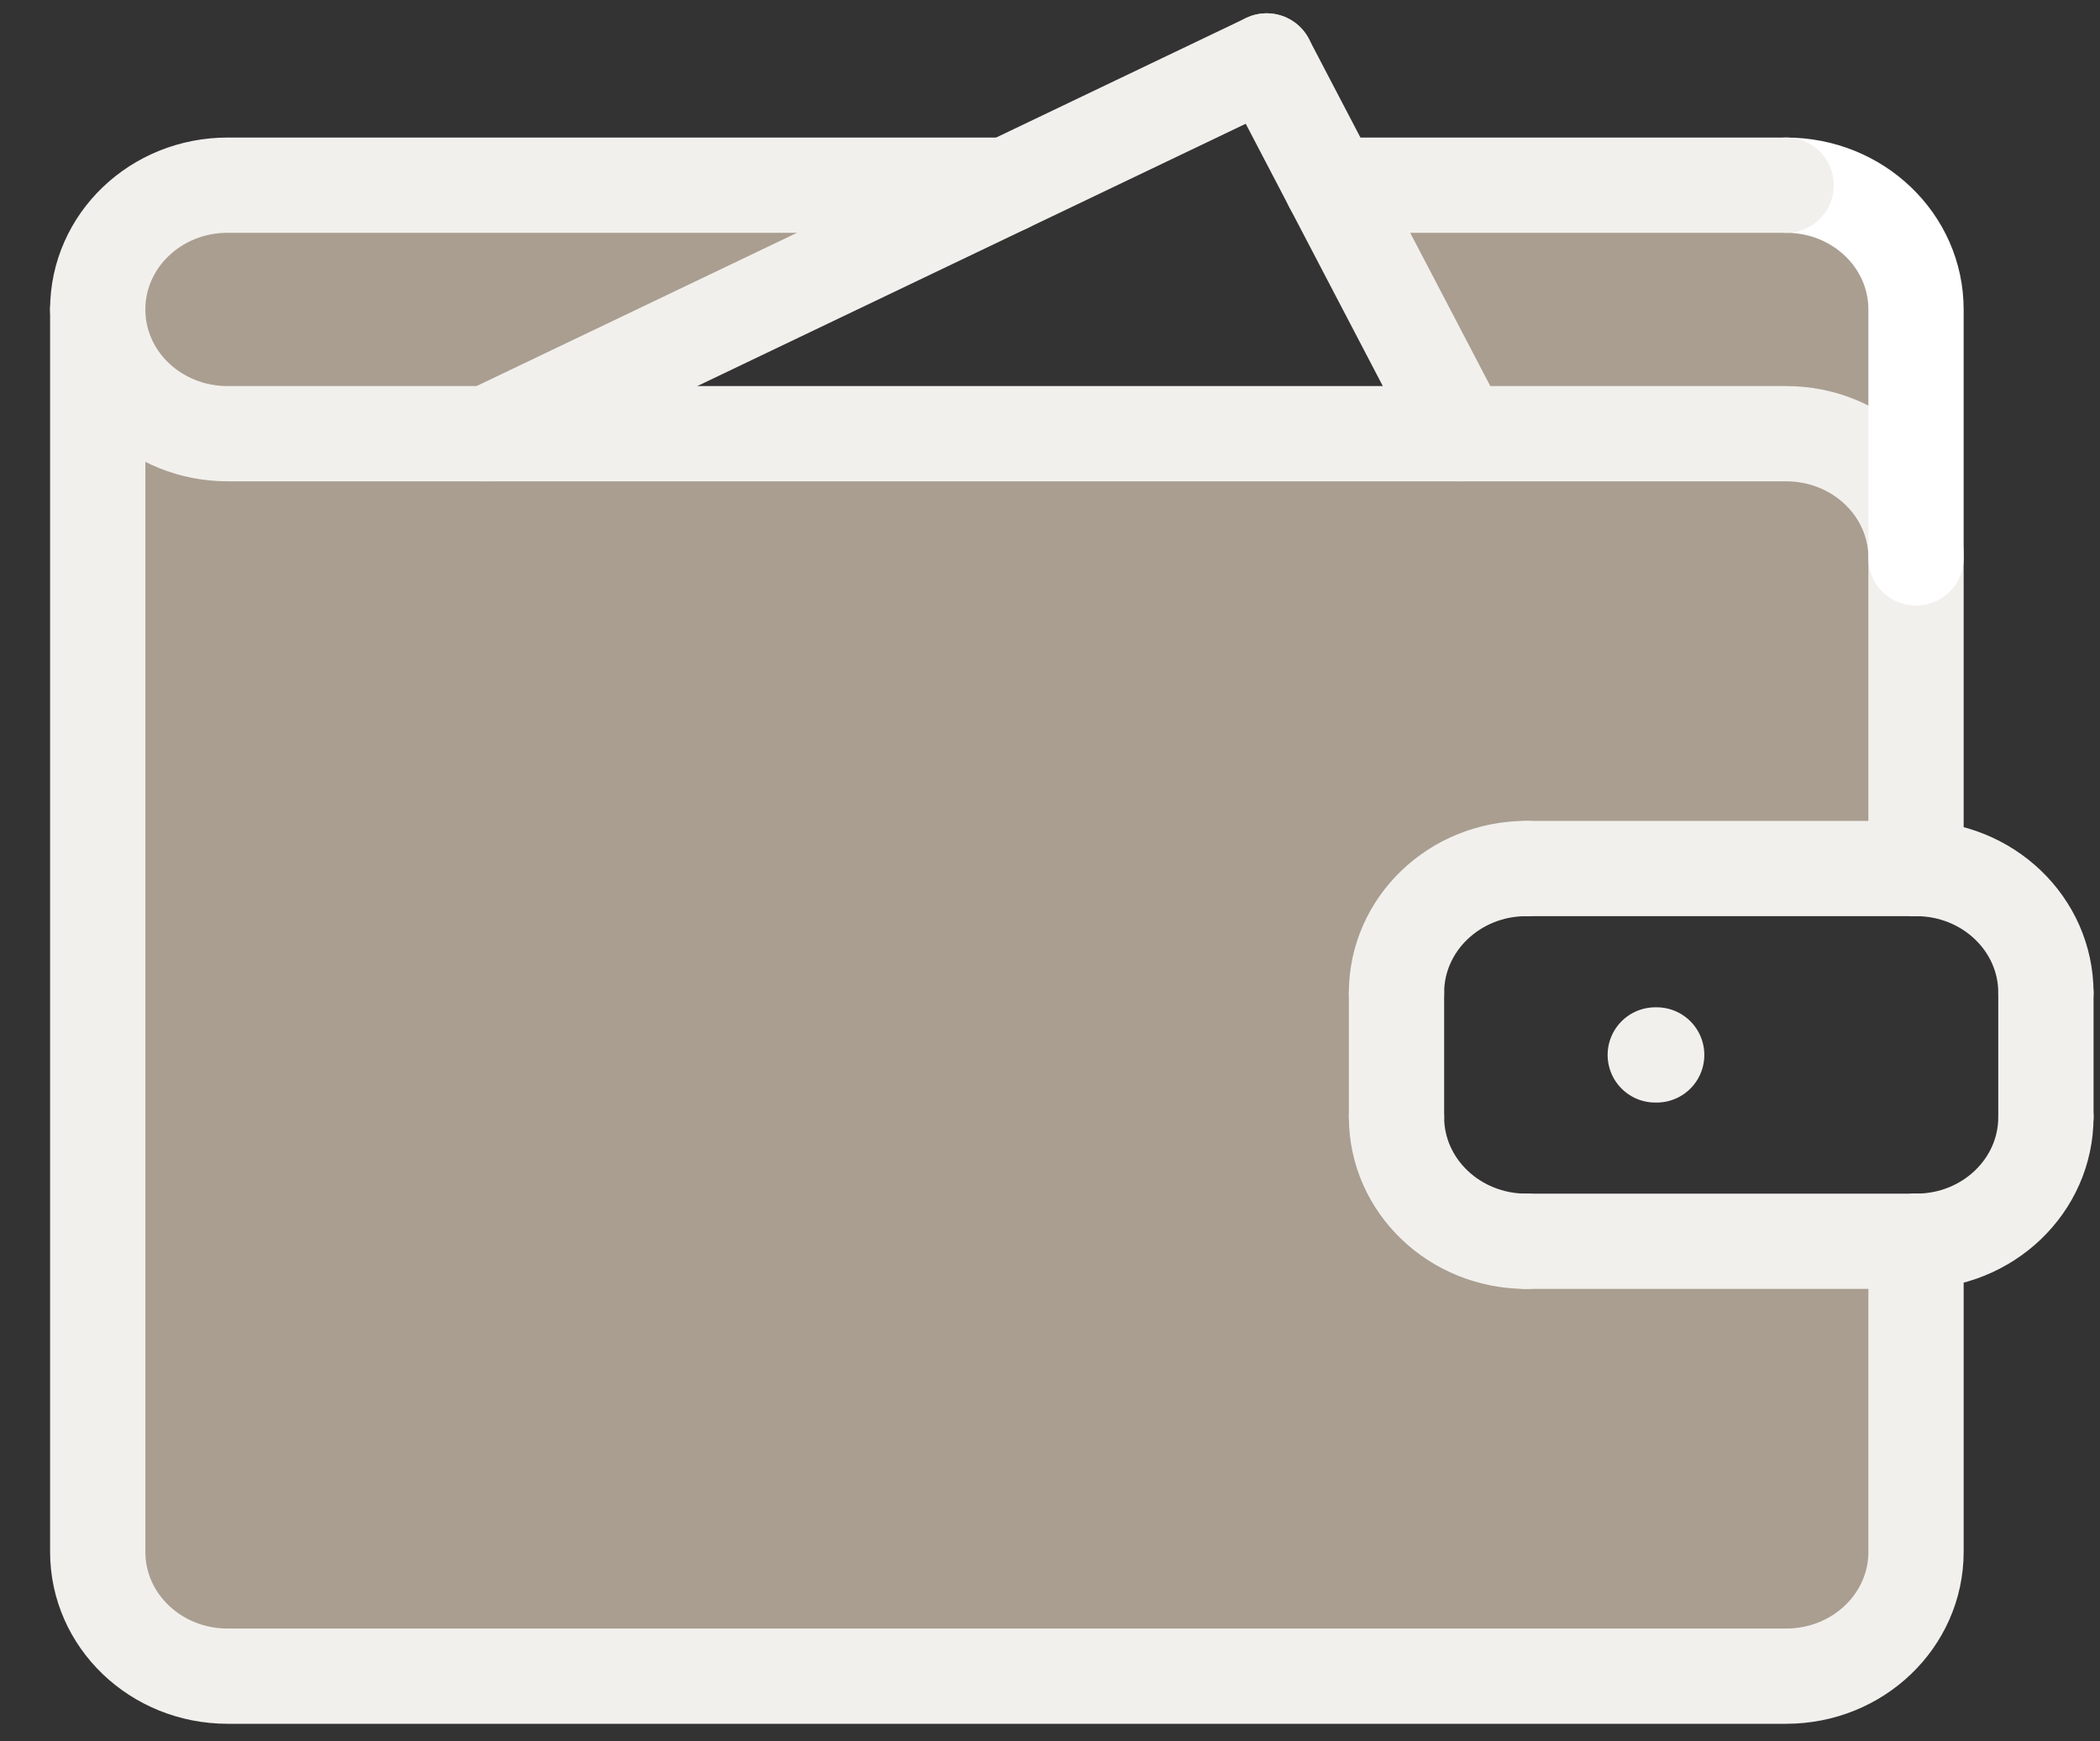
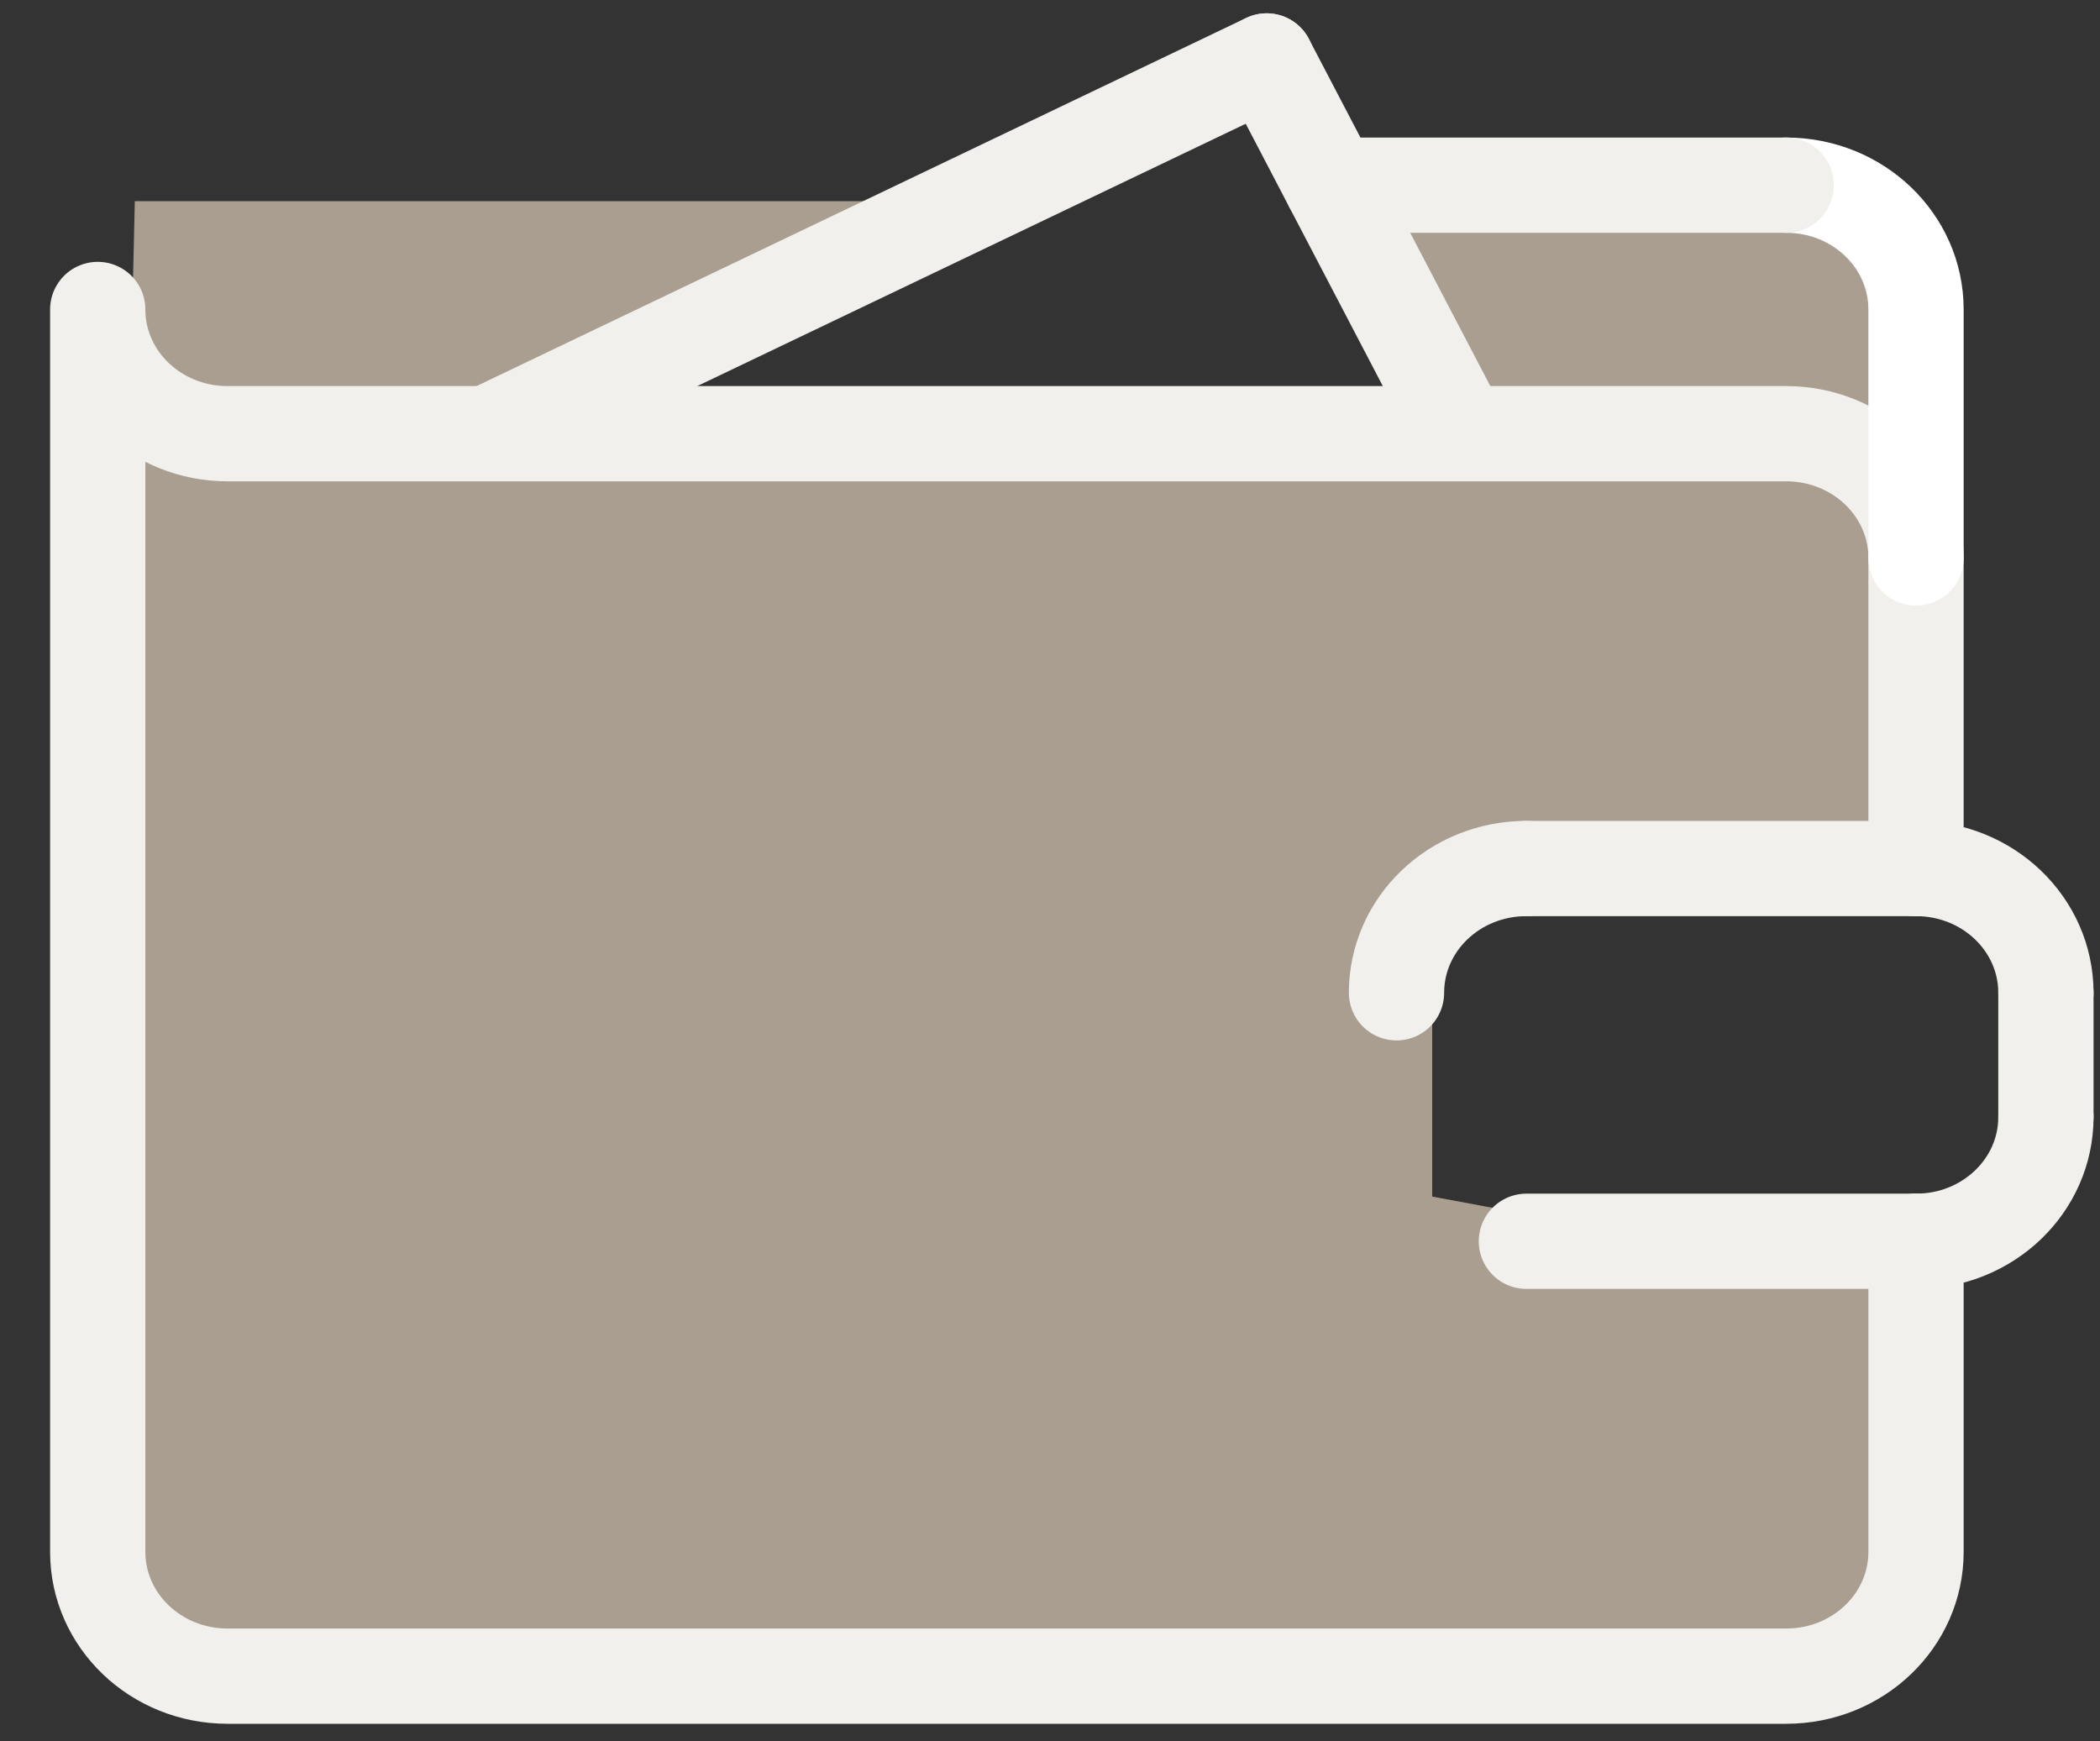
<svg xmlns="http://www.w3.org/2000/svg" width="100%" height="100%" viewBox="0 0 41 34" version="1.1" xml:space="preserve" style="fill-rule:evenodd;clip-rule:evenodd;stroke-linecap:round;stroke-linejoin:round;stroke-miterlimit:2;">
  <rect x="0" y="0" width="41" height="34" fill="#333333" stroke="none" />
  <g>
    <path d="M17.062,3.928L2.632,3.928L2.528,8.469L9.068,8.469L17.062,3.928Z" style="fill:rgb(169,158,144);" />
    <path d="M26.508,3.928L37.304,3.928L37.408,8.469L27.962,8.469L26.508,3.928Z" style="fill:rgb(169,158,144);" />
    <path d="M36.682,8.469L1.908,8.469L1.908,32.256L36.682,32.256L36.682,24.989L27.962,23.366L27.962,17.821L36.682,16.666L36.682,8.469Z" style="fill:rgb(169,158,144);" />
    <path d="M37.408,16.96L37.408,10.895C37.408,9.554 36.275,8.469 34.873,8.469L4.444,8.469C3.041,8.469 1.908,7.384 1.908,6.043L1.908,30.304C1.908,31.645 3.041,32.731 4.444,32.731L34.873,32.731C36.275,32.731 37.408,31.645 37.408,30.304L37.408,24.239" style="fill:none;stroke:rgb(242,240,237);stroke-width:1.86px;" />
-     <path d="M19.658,3.616L4.444,3.616C3.041,3.616 1.908,4.702 1.908,6.043" style="fill:none;stroke:rgb(242,240,237);stroke-width:1.86px;" />
    <path d="M37.408,10.895L37.408,6.043C37.408,4.702 36.275,3.616 34.873,3.616" style="fill:none;stroke:white;stroke-width:1.86px;" />
-     <path d="M32.317,20.6L32.345,20.6" style="fill:none;stroke:rgb(242,240,237);stroke-width:1.86px;" />
    <path d="M9.515,8.469L24.73,1.19" style="fill:none;stroke:rgb(242,240,237);stroke-width:1.86px;" />
    <path d="M28.533,8.469L24.73,1.19" style="fill:none;stroke:rgb(242,240,237);stroke-width:1.86px;" />
    <path d="M34.873,3.616L25.998,3.616" style="fill:none;stroke:rgb(242,240,237);stroke-width:1.86px;" />
-     <path d="M27.265,21.813C27.265,23.154 28.399,24.239 29.801,24.239" style="fill:none;stroke:rgb(242,240,237);stroke-width:1.86px;" />
    <path d="M27.265,19.387C27.265,18.046 28.399,16.96 29.801,16.96" style="fill:none;stroke:rgb(242,240,237);stroke-width:1.86px;" />
-     <path d="M27.265,19.387L27.265,21.813" style="fill:none;stroke:rgb(242,240,237);stroke-width:1.86px;" />
    <path d="M29.801,16.96L37.408,16.96" style="fill:none;stroke:rgb(242,240,237);stroke-width:1.86px;" />
    <path d="M29.801,24.239L37.408,24.239" style="fill:none;stroke:rgb(242,240,237);stroke-width:1.86px;" />
    <path d="M39.944,21.813C39.944,23.154 38.811,24.239 37.408,24.239" style="fill:none;stroke:rgb(242,240,237);stroke-width:1.86px;" />
    <path d="M39.944,19.387C39.944,18.046 38.811,16.96 37.408,16.96" style="fill:none;stroke:rgb(242,240,237);stroke-width:1.86px;" />
    <path d="M39.944,19.387L39.944,21.813" style="fill:none;stroke:rgb(242,240,237);stroke-width:1.86px;" />
  </g>
</svg>